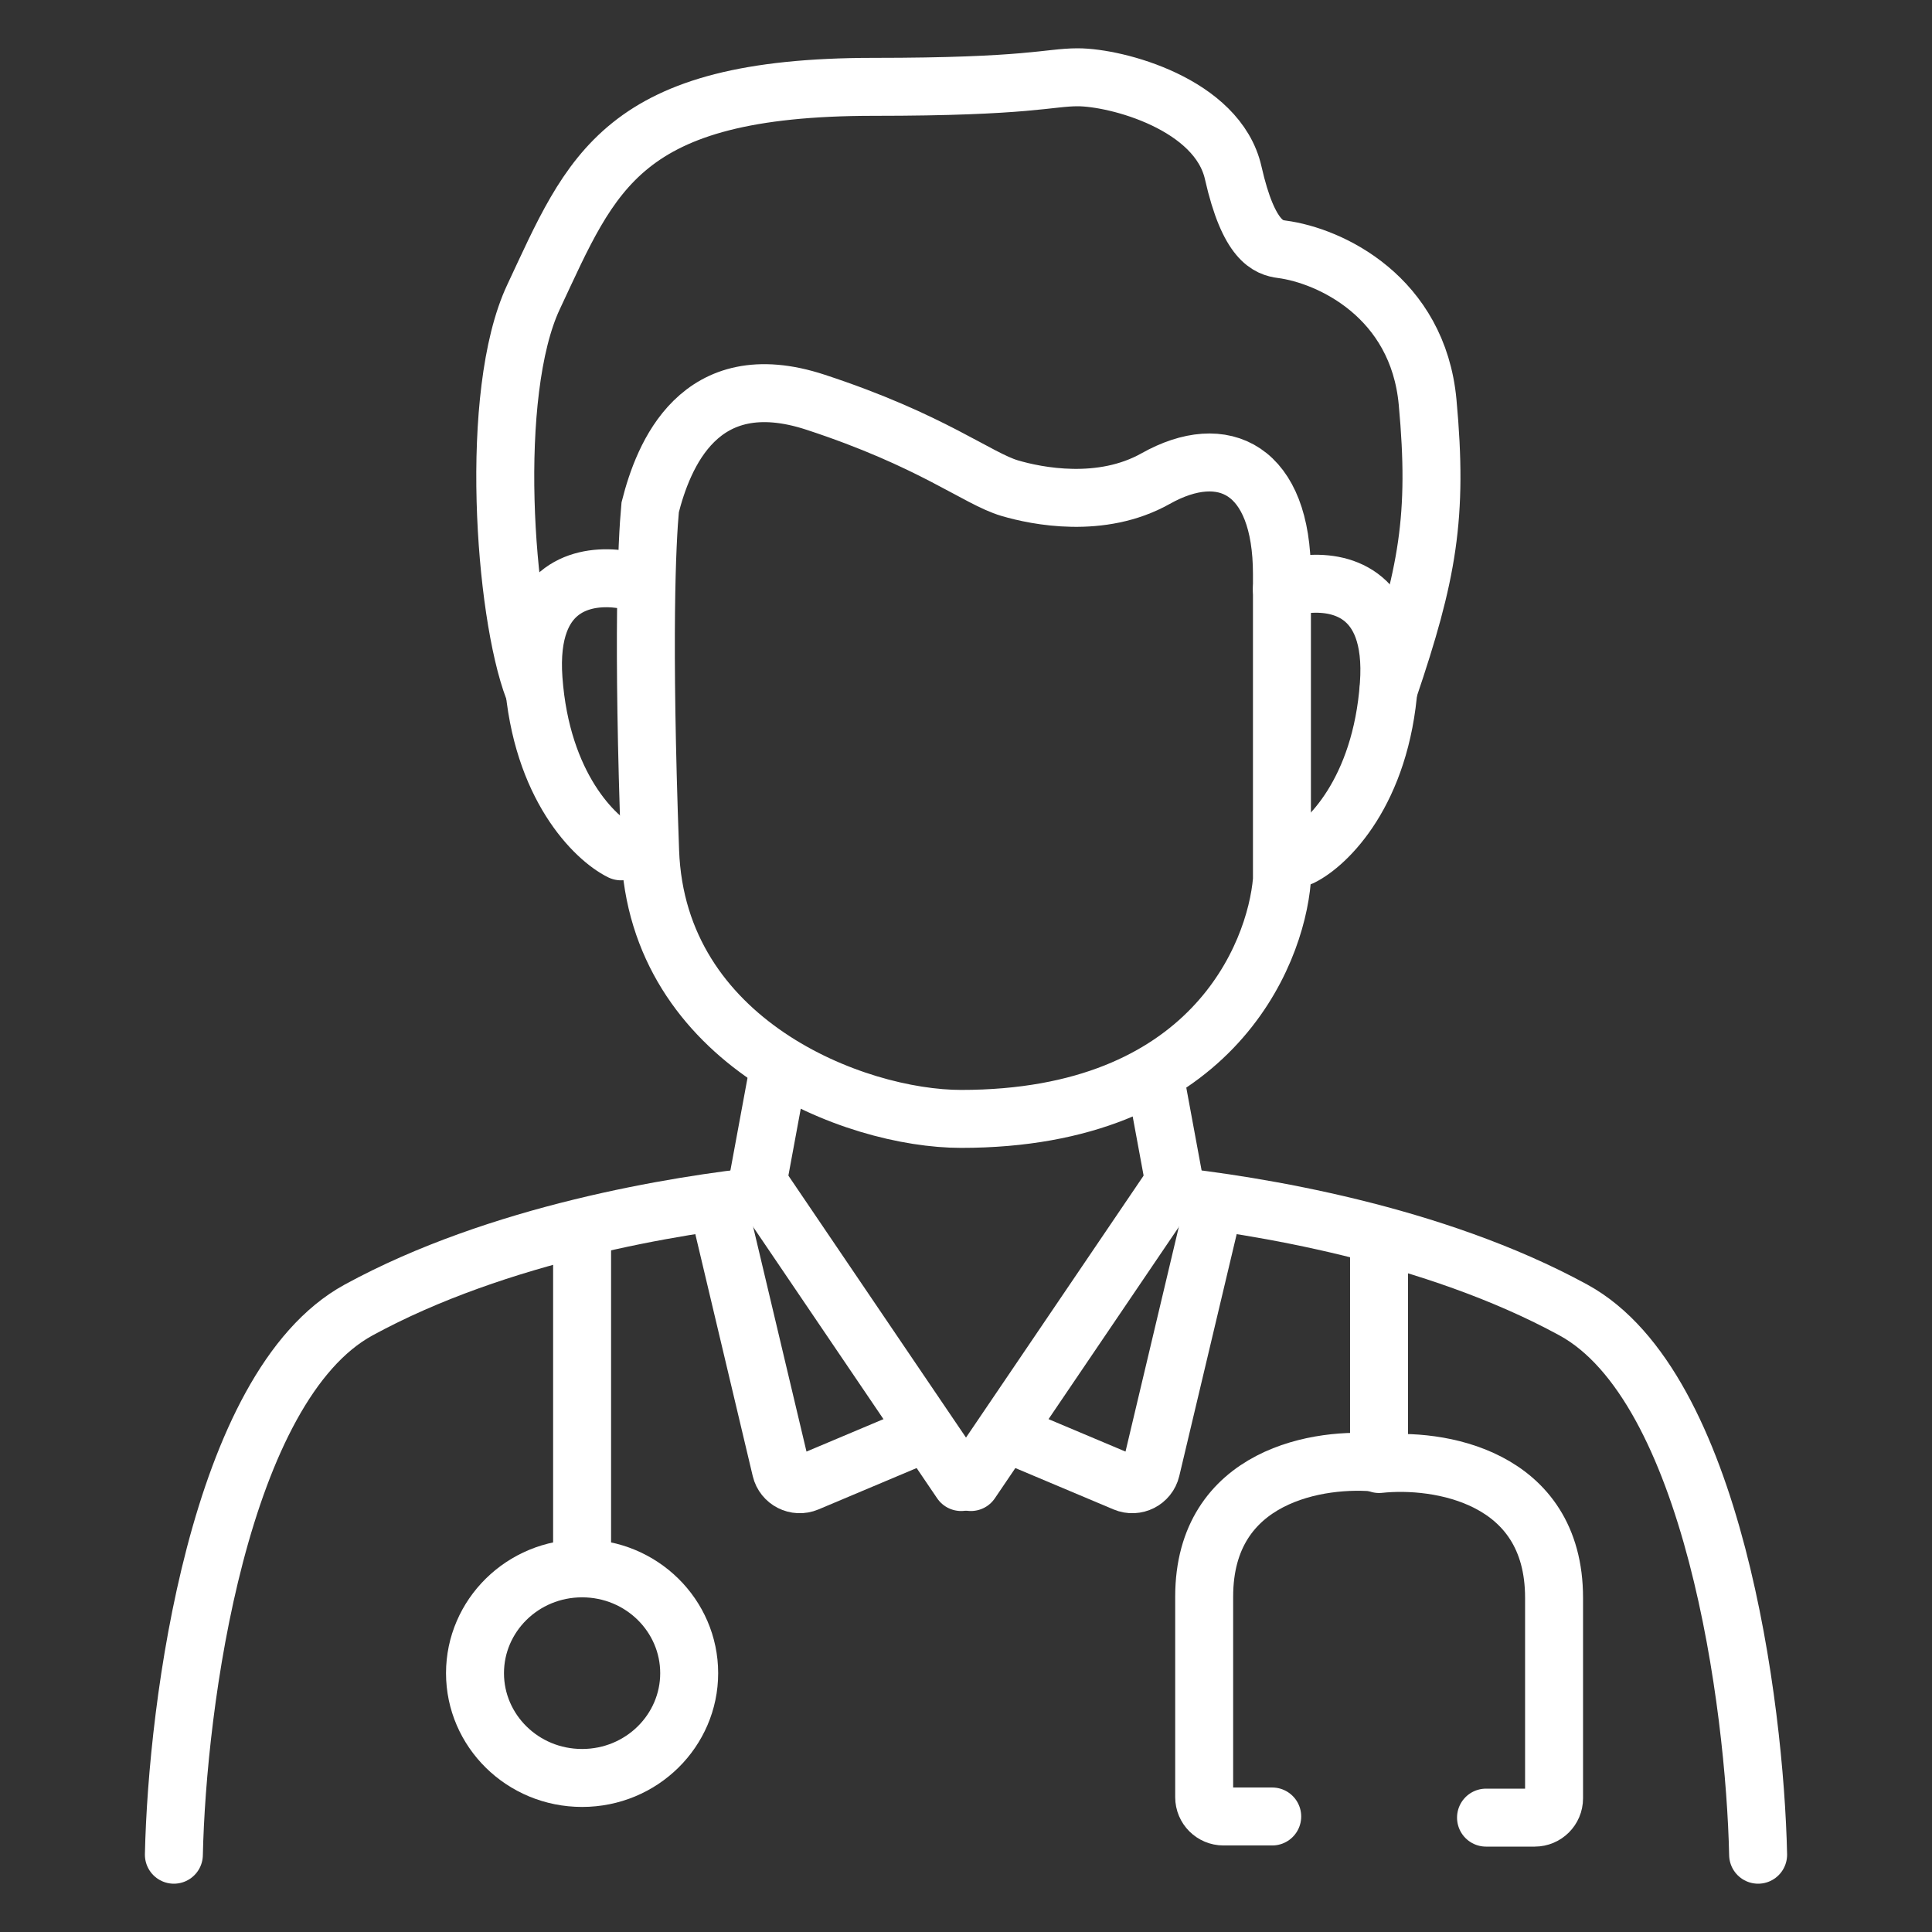
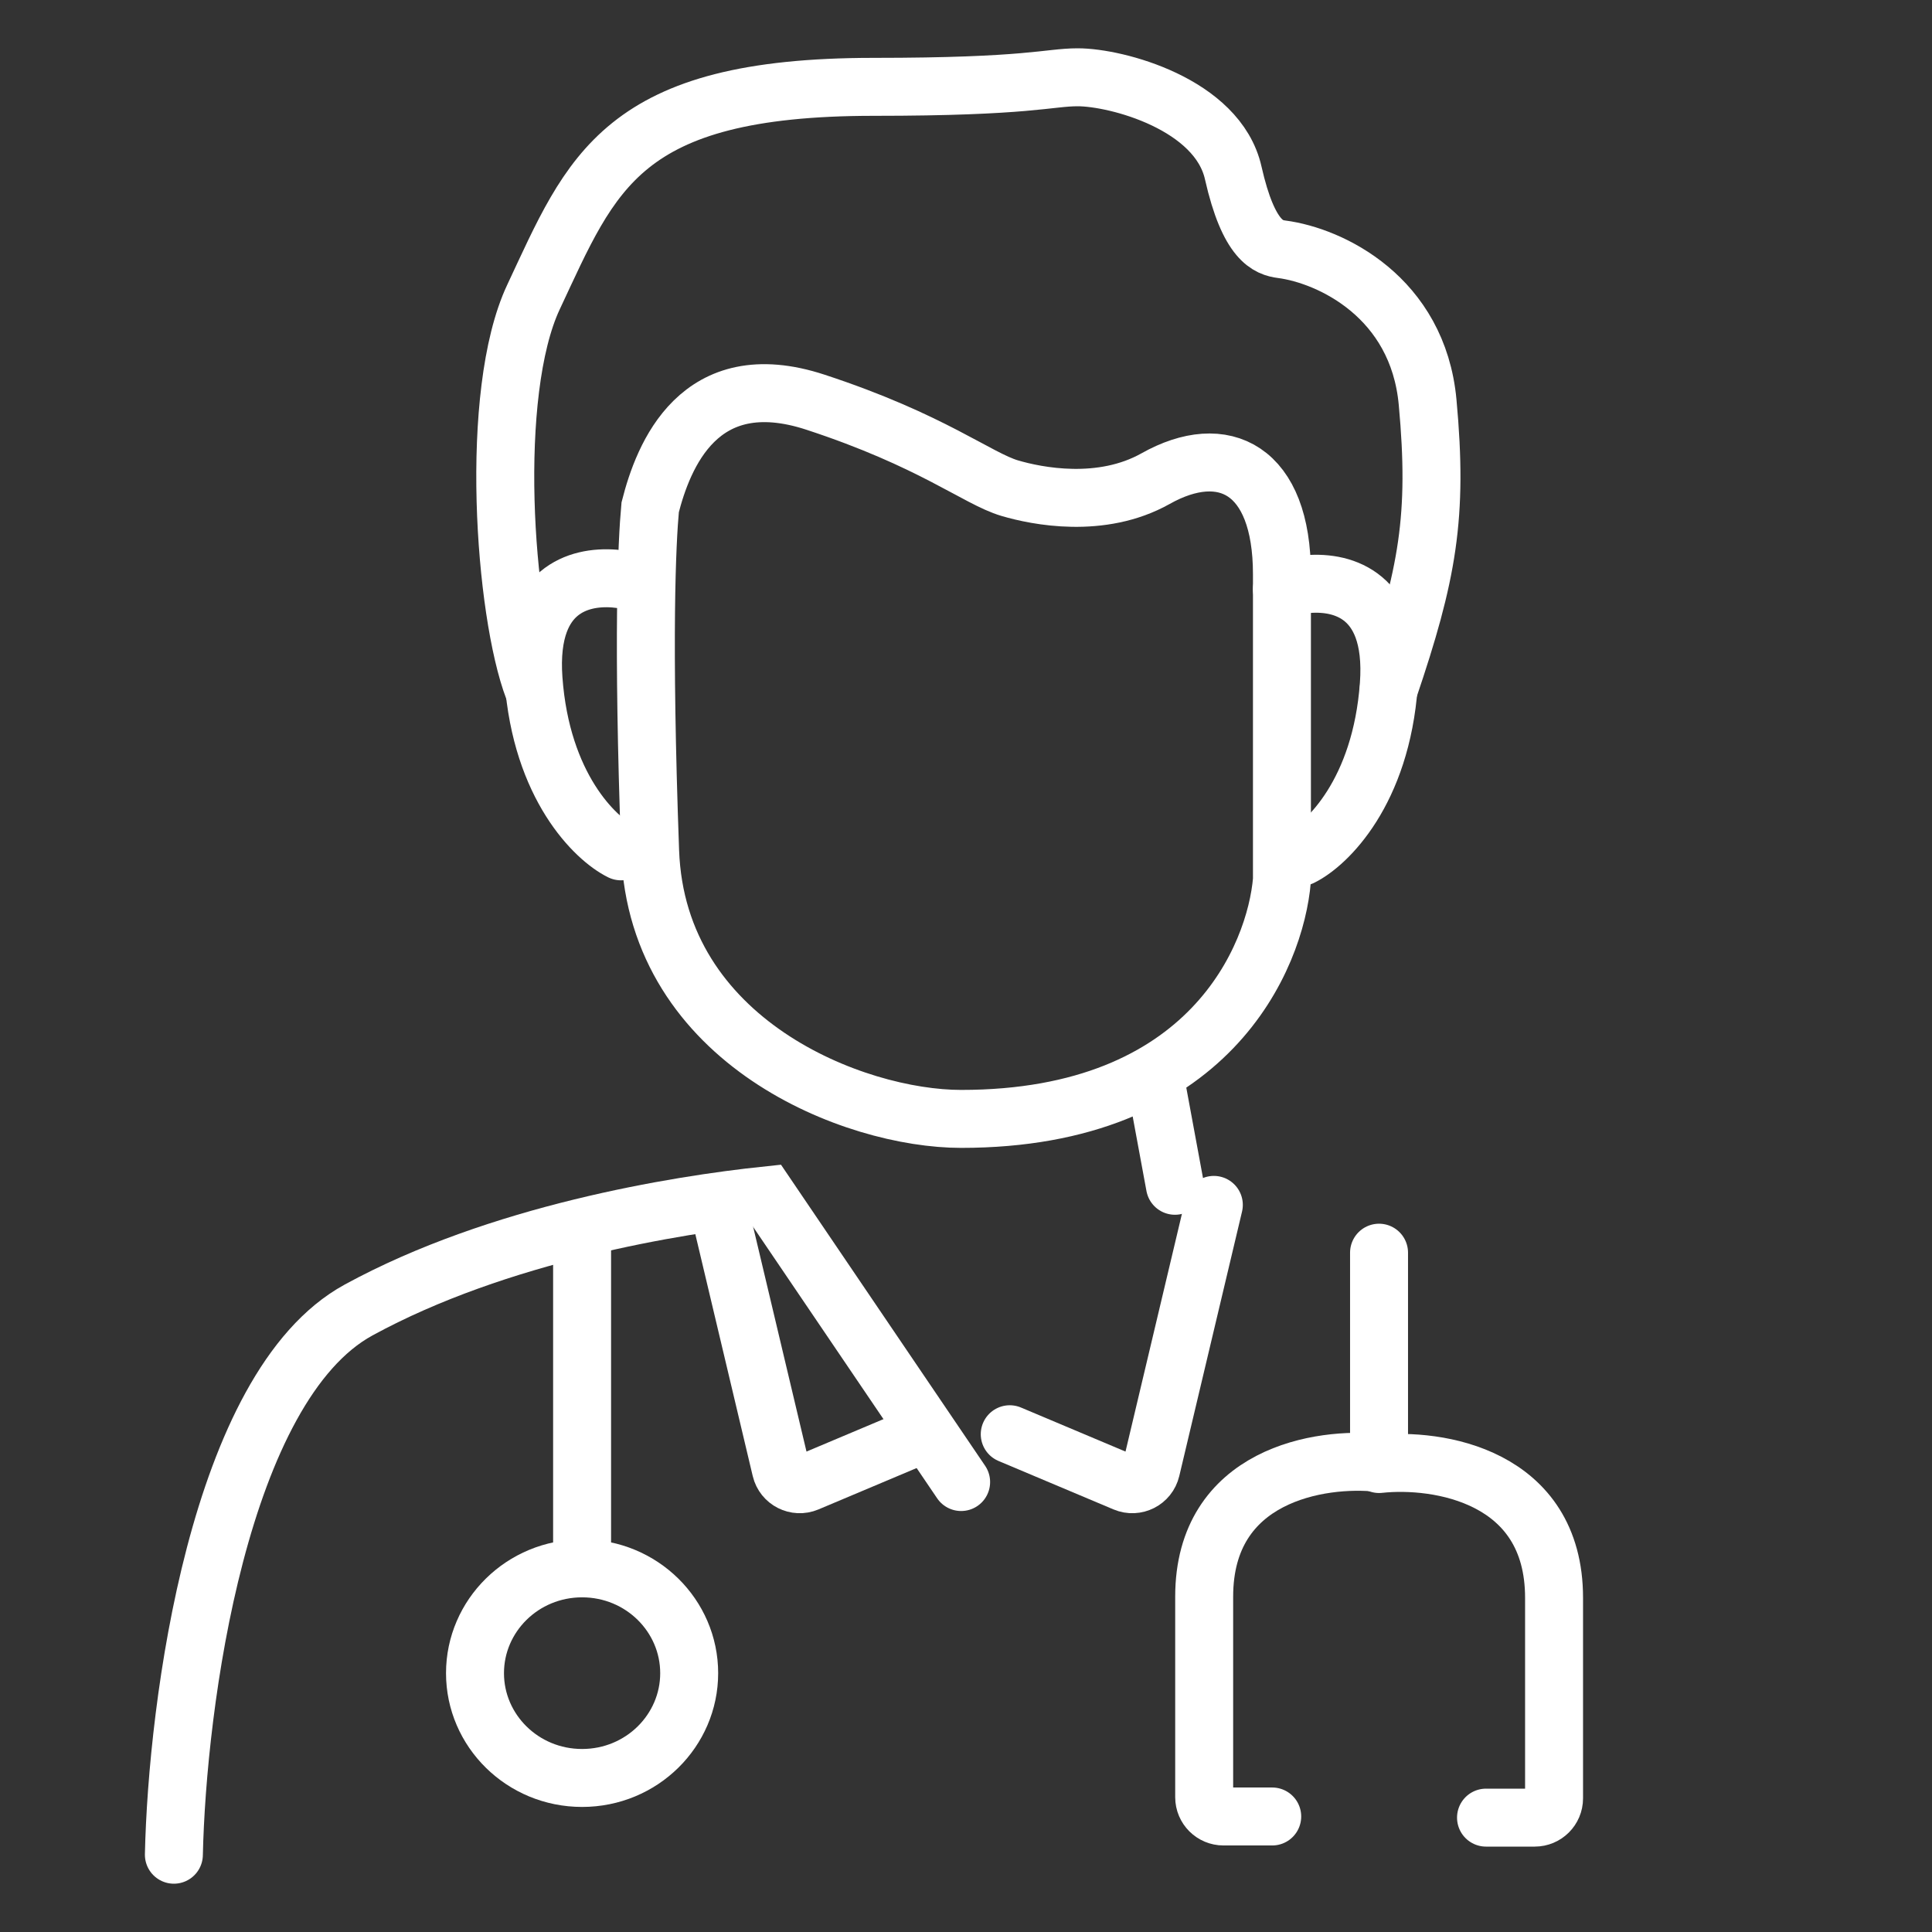
<svg xmlns="http://www.w3.org/2000/svg" width="100" height="100" viewBox="0 0 100 100" fill="none">
  <rect x="0" y="0" width="100" height="100" fill="#333333" stroke="none" />
  <path d="M33.651 44.064C34.011 53.957 44.216 57.914 49.748 57.914C62.627 57.914 66.017 49.505 66.353 45.548V29.72C66.353 24.279 63.334 22.795 59.813 24.774C56.995 26.357 53.649 25.676 52.267 25.268C50.589 24.774 48.241 22.795 42.205 20.817C36.17 18.838 34.325 23.62 33.653 26.258C33.485 28.071 33.249 32.985 33.651 44.064Z" stroke="white" stroke-width="3" stroke-linecap="round" />
  <path d="M9 96C9.168 88.251 11.314 71.764 18.558 67.807C25.802 63.85 34.992 62.366 39.687 61.871L49.748 76.71" stroke="white" stroke-width="3" stroke-linecap="round" />
-   <path d="M91 96C90.832 88.251 88.686 71.764 81.442 67.807C74.198 63.85 65.008 62.366 60.313 61.871L50.252 76.71" stroke="white" stroke-width="3" stroke-linecap="round" />
-   <path d="M39.184 61.376L40.19 55.935" stroke="white" stroke-width="3" stroke-linecap="round" />
  <path d="M60.816 61.376L59.81 55.935" stroke="white" stroke-width="3" stroke-linecap="round" />
  <path d="M37.172 62.365L40.421 76.055C40.563 76.656 41.212 76.985 41.782 76.745L47.736 74.236" stroke="white" stroke-width="3" stroke-linecap="round" />
  <path d="M62.828 62.365L59.579 76.055C59.437 76.656 58.788 76.985 58.218 76.745L52.264 74.236" stroke="white" stroke-width="3" stroke-linecap="round" />
  <path d="M30.129 64.344V81.161" stroke="white" stroke-width="3" stroke-linecap="round" />
  <path d="M71.379 64.839L71.379 75.721" stroke="white" stroke-width="3" stroke-linecap="round" />
  <path d="M71.383 75.72C68.365 75.39 62.328 76.314 62.328 82.645C62.328 87.729 62.328 91.239 62.328 93.023C62.328 93.575 62.776 94.021 63.328 94.021H65.85" stroke="white" stroke-width="3" stroke-linecap="round" />
  <path d="M71.382 75.778C74.401 75.449 80.438 76.372 80.438 82.703C80.438 87.787 80.438 91.298 80.438 93.081C80.438 93.634 79.99 94.08 79.438 94.08H76.916" stroke="white" stroke-width="3" stroke-linecap="round" />
  <path d="M30.129 81.178C33.214 81.178 35.672 83.63 35.672 86.603C35.672 89.575 33.214 92.027 30.129 92.027C27.044 92.027 24.586 89.575 24.586 86.603C24.586 83.63 27.044 81.178 30.129 81.178Z" stroke="white" stroke-width="3" />
  <path d="M32.142 44.065C30.801 43.405 28.017 40.701 27.615 35.161C27.524 33.912 27.653 32.941 27.931 32.194C28.885 29.629 31.59 29.704 33.148 30.215" stroke="white" stroke-width="3" stroke-linecap="round" />
  <path d="M67.358 44.349C68.699 43.689 71.483 40.985 71.885 35.446C71.976 34.196 71.847 33.225 71.569 32.478C70.615 29.913 67.91 29.988 66.352 30.499" stroke="white" stroke-width="3" stroke-linecap="round" />
  <path d="M27.613 35.656C26.104 31.699 25.271 20.368 27.613 15.376C30.632 8.946 32.128 4.495 45.218 4.495C53.267 4.495 54.273 4 55.782 4C57.794 4 63.026 5.385 63.831 8.946C64.636 12.508 65.668 12.814 66.347 12.903C68.862 13.233 73.39 15.376 73.893 20.817C74.441 26.749 73.893 29.72 71.883 35.656" stroke="white" stroke-width="3" stroke-linecap="round" />
</svg>